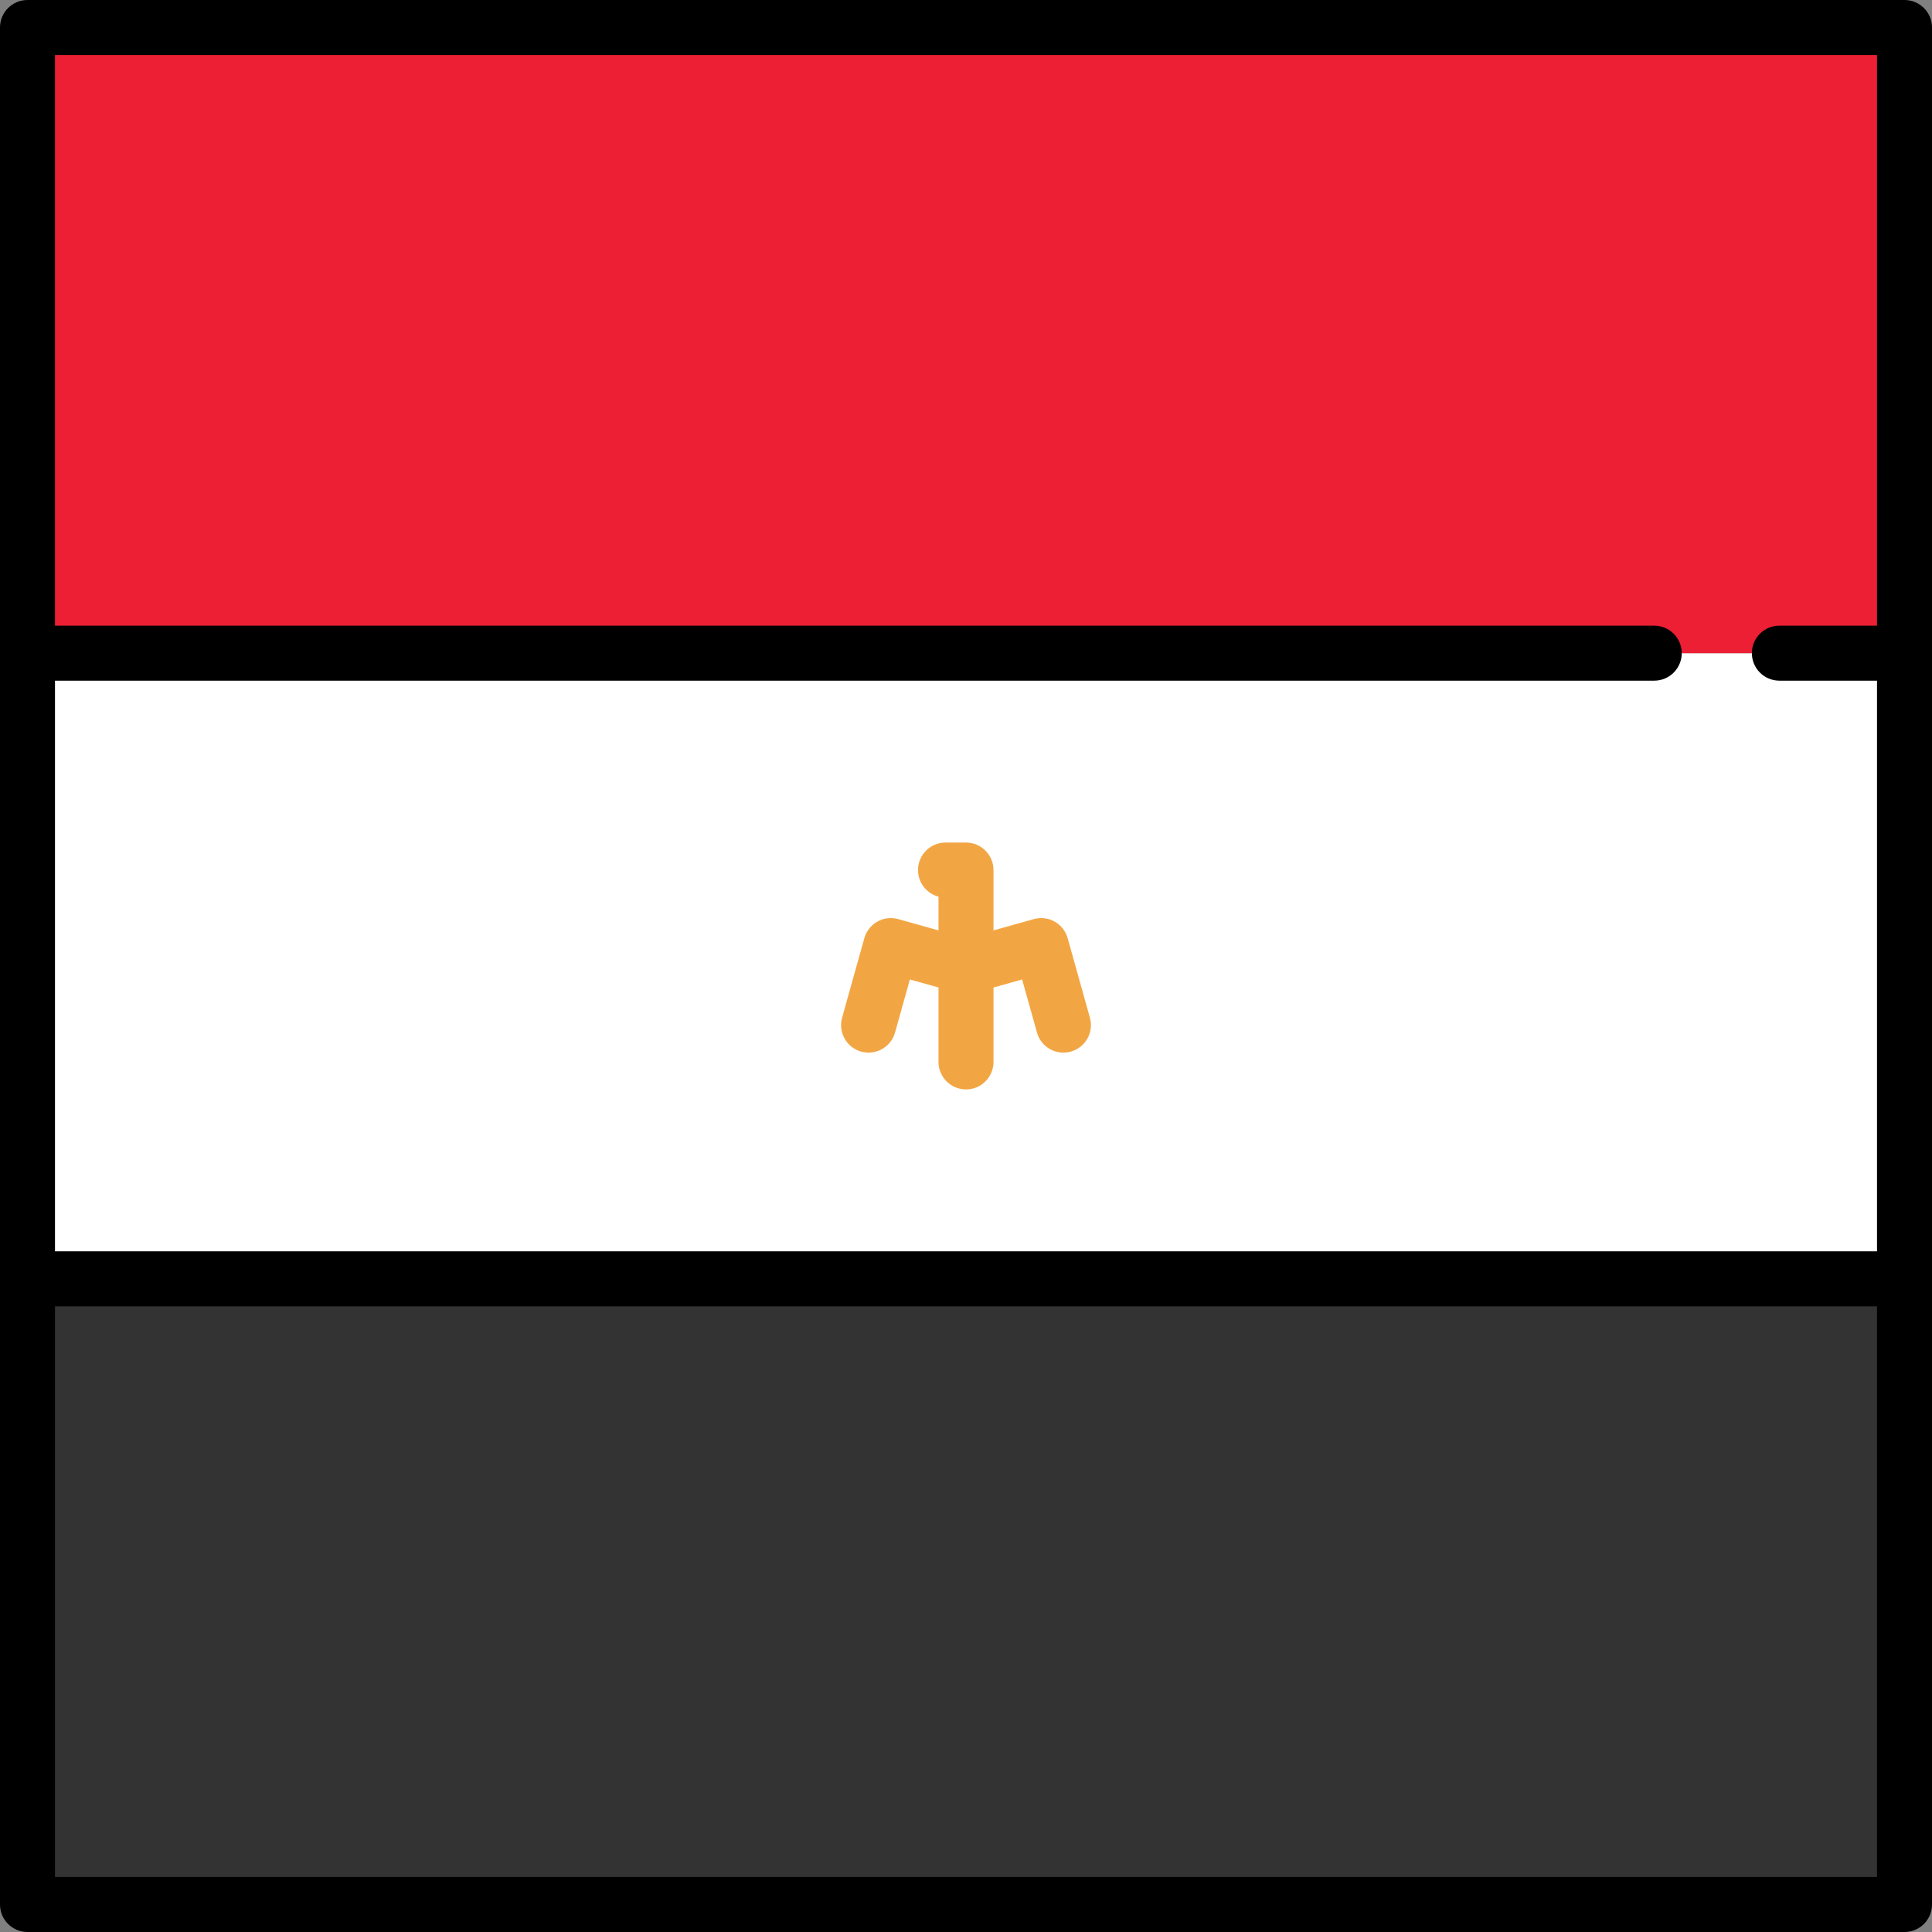
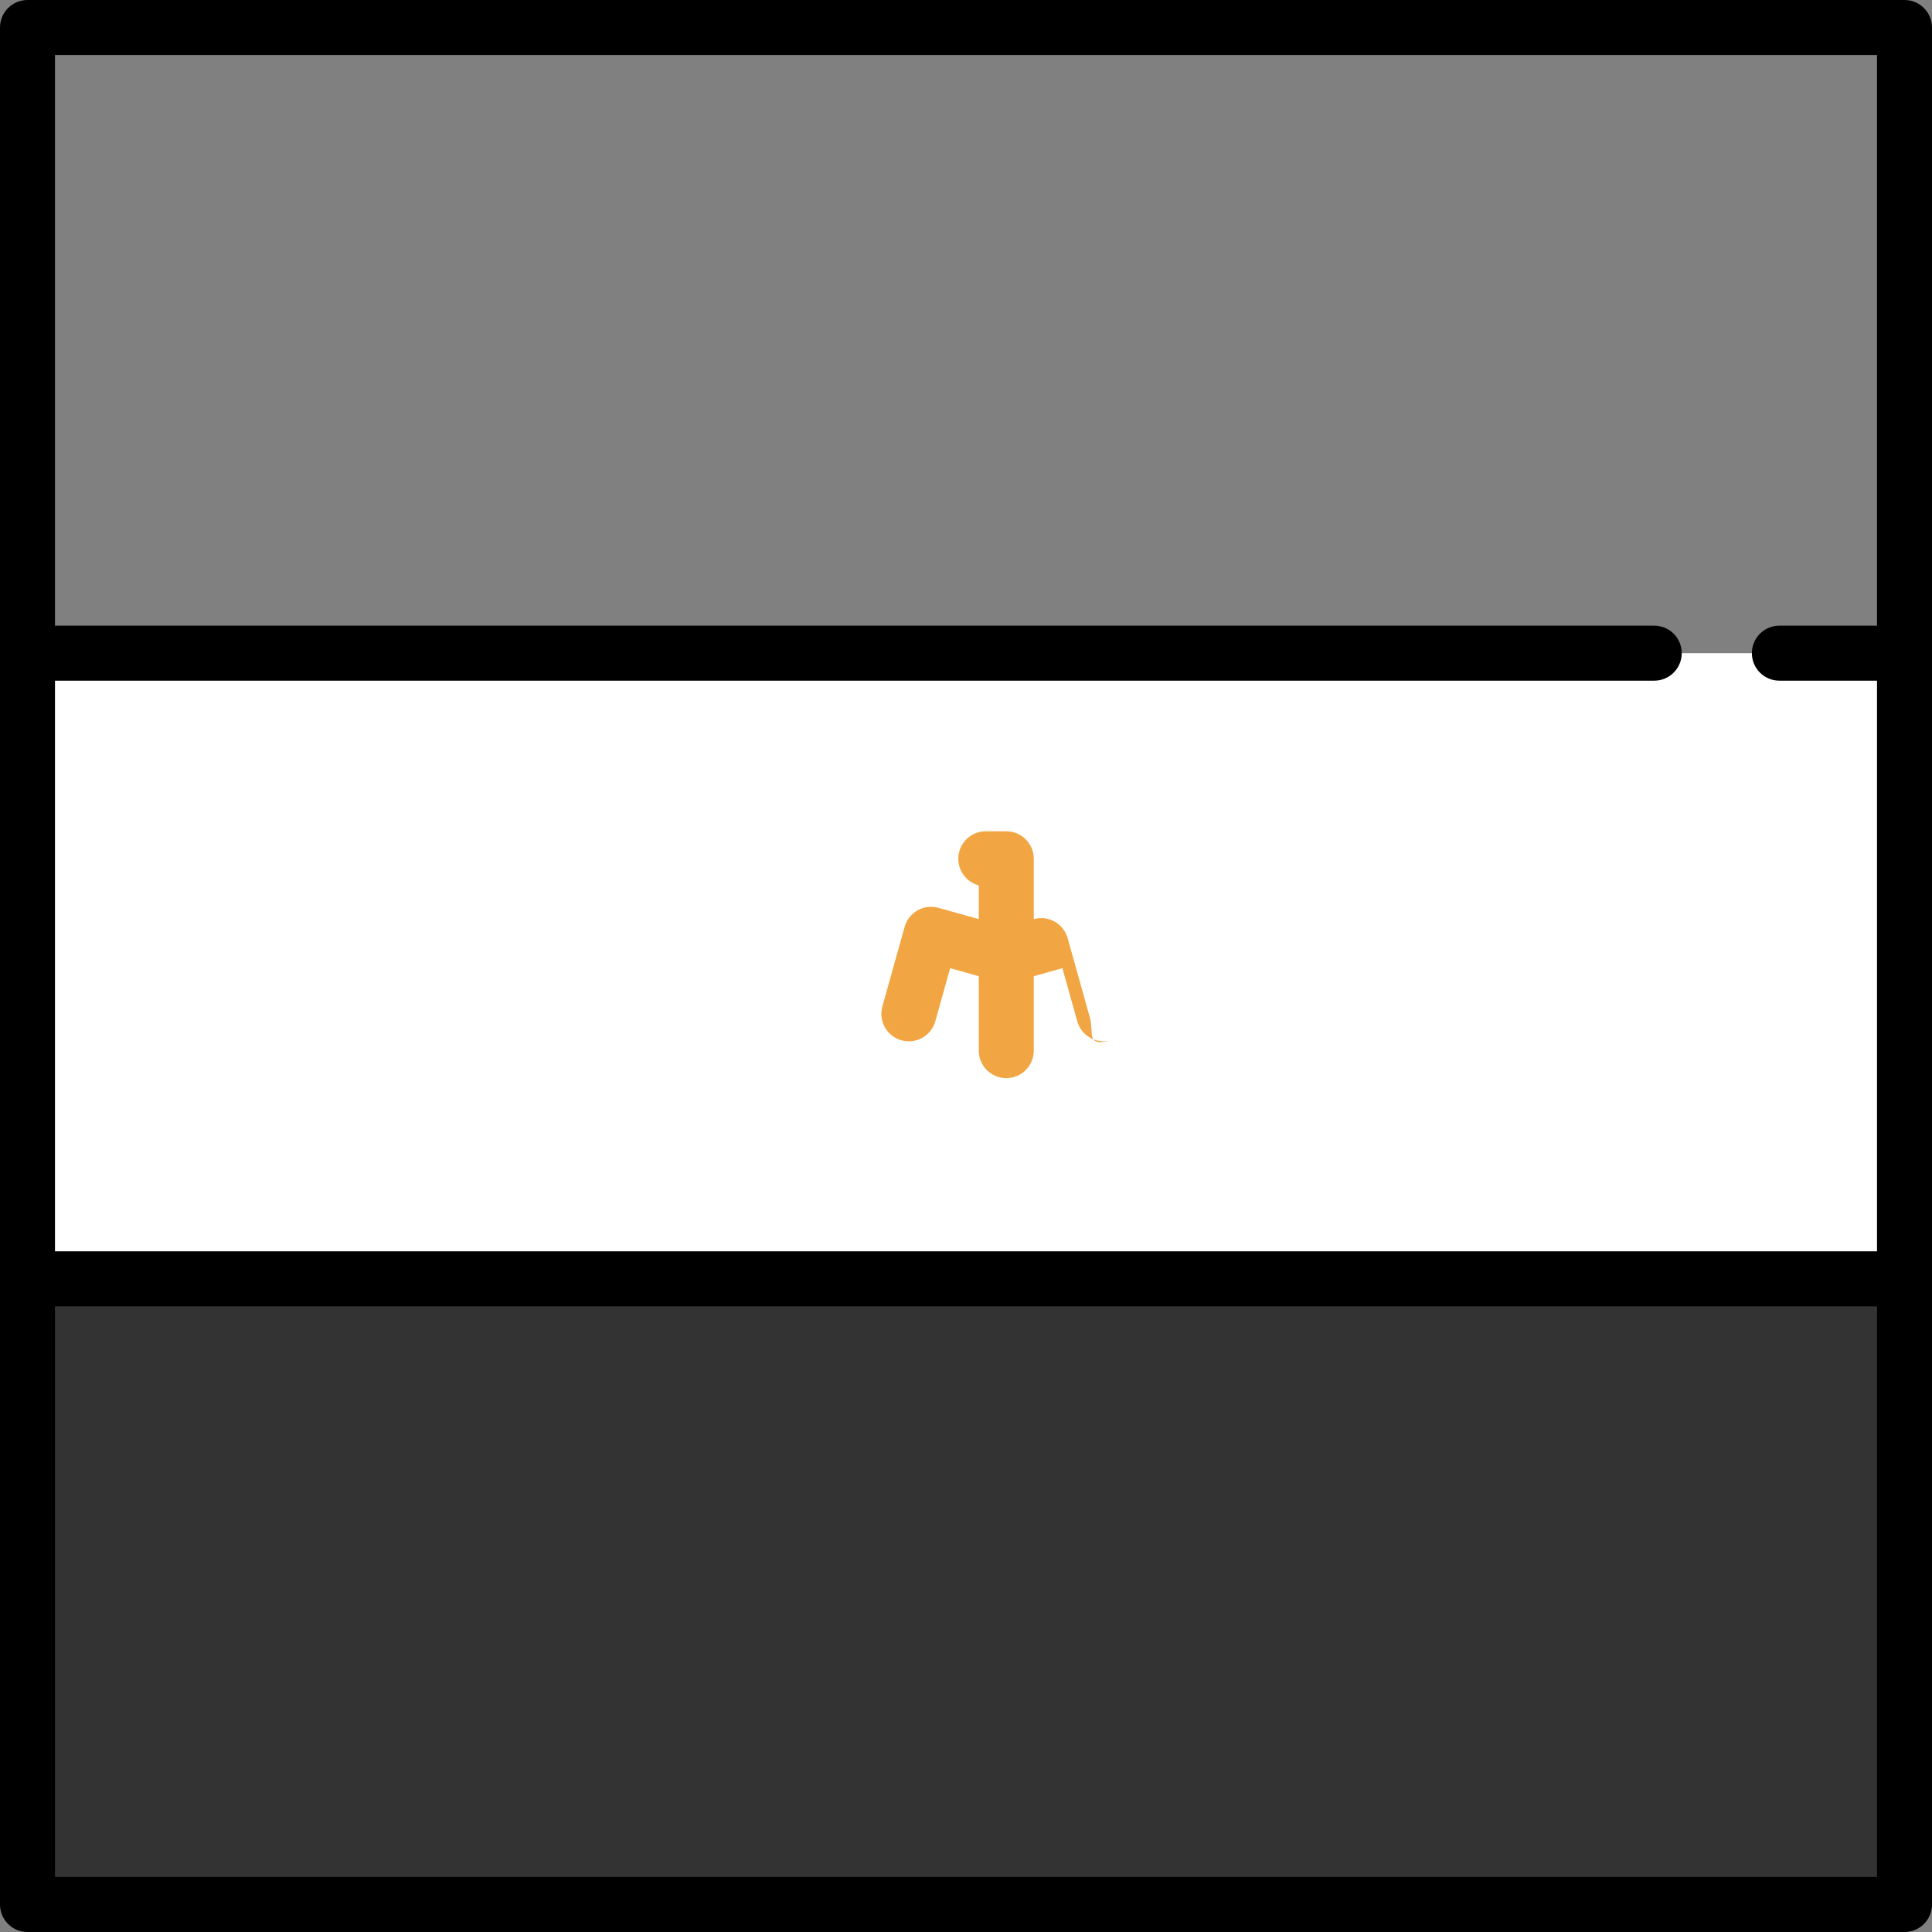
<svg xmlns="http://www.w3.org/2000/svg" version="1.1" id="Layer_1" viewBox="0 0 512 512" xml:space="preserve">
  <rect x="0" y="0" width="512" height="512" fill="#808080" stroke="none" />
  <rect x="7.286" y="173.1" style="fill:#FFFFFF;" width="497.43" height="165.81" />
  <rect x="7.286" y="338.9" style="fill:#333333;" width="497.43" height="165.81" />
-   <rect x="7.286" y="7.286" style="fill:#ED1F34;" width="497.43" height="165.81" />
  <path d="M504.713,0H7.286C3.262,0,0,3.262,0,7.286v497.427C0,508.738,3.262,512,7.286,512h497.427c4.024,0,7.287-3.262,7.287-7.286  V7.286C512,3.262,508.738,0,504.713,0z M497.427,14.573v151.236h-25.875c-4.024,0-7.286,3.262-7.286,7.287  c0,4.024,3.262,7.286,7.286,7.286h25.875v151.236H14.573V180.382H438.39c4.024,0,7.287-3.262,7.287-7.286s-3.262-7.287-7.287-7.287  H14.573V14.573H497.427z M14.573,497.427V346.191h482.854v151.236H14.573z" />
-   <path style="fill:#F2A643;" d="M288.839,269.706l-5.897-21.08c-0.521-1.862-1.76-3.44-3.445-4.388s-3.678-1.188-5.538-0.665  l-10.673,2.99v-15.988c0-4.024-3.262-7.286-7.286-7.286h-5.434c-4.024,0-7.286,3.262-7.286,7.286c0,3.384,2.307,6.229,5.434,7.049  v8.939l-10.673-2.99c-1.861-0.522-3.853-0.283-5.538,0.665c-1.684,0.948-2.924,2.526-3.444,4.388l-5.897,21.08  c-1.084,3.876,1.179,7.896,5.054,8.98c3.874,1.083,7.896-1.179,8.98-5.054l3.933-14.06l7.585,2.125v19.726  c0,4.024,3.262,7.286,7.287,7.286c4.024,0,7.286-3.262,7.286-7.286v-19.726l7.585-2.125l3.933,14.06  c0.9,3.219,3.827,5.325,7.013,5.325c0.649,0,1.31-0.088,1.967-0.271C287.66,277.603,289.923,273.582,288.839,269.706z" />
+   <path style="fill:#F2A643;" d="M288.839,269.706l-5.897-21.08c-0.521-1.862-1.76-3.44-3.445-4.388s-3.678-1.188-5.538-0.665  v-15.988c0-4.024-3.262-7.286-7.286-7.286h-5.434c-4.024,0-7.286,3.262-7.286,7.286c0,3.384,2.307,6.229,5.434,7.049  v8.939l-10.673-2.99c-1.861-0.522-3.853-0.283-5.538,0.665c-1.684,0.948-2.924,2.526-3.444,4.388l-5.897,21.08  c-1.084,3.876,1.179,7.896,5.054,8.98c3.874,1.083,7.896-1.179,8.98-5.054l3.933-14.06l7.585,2.125v19.726  c0,4.024,3.262,7.286,7.287,7.286c4.024,0,7.286-3.262,7.286-7.286v-19.726l7.585-2.125l3.933,14.06  c0.9,3.219,3.827,5.325,7.013,5.325c0.649,0,1.31-0.088,1.967-0.271C287.66,277.603,289.923,273.582,288.839,269.706z" />
</svg>